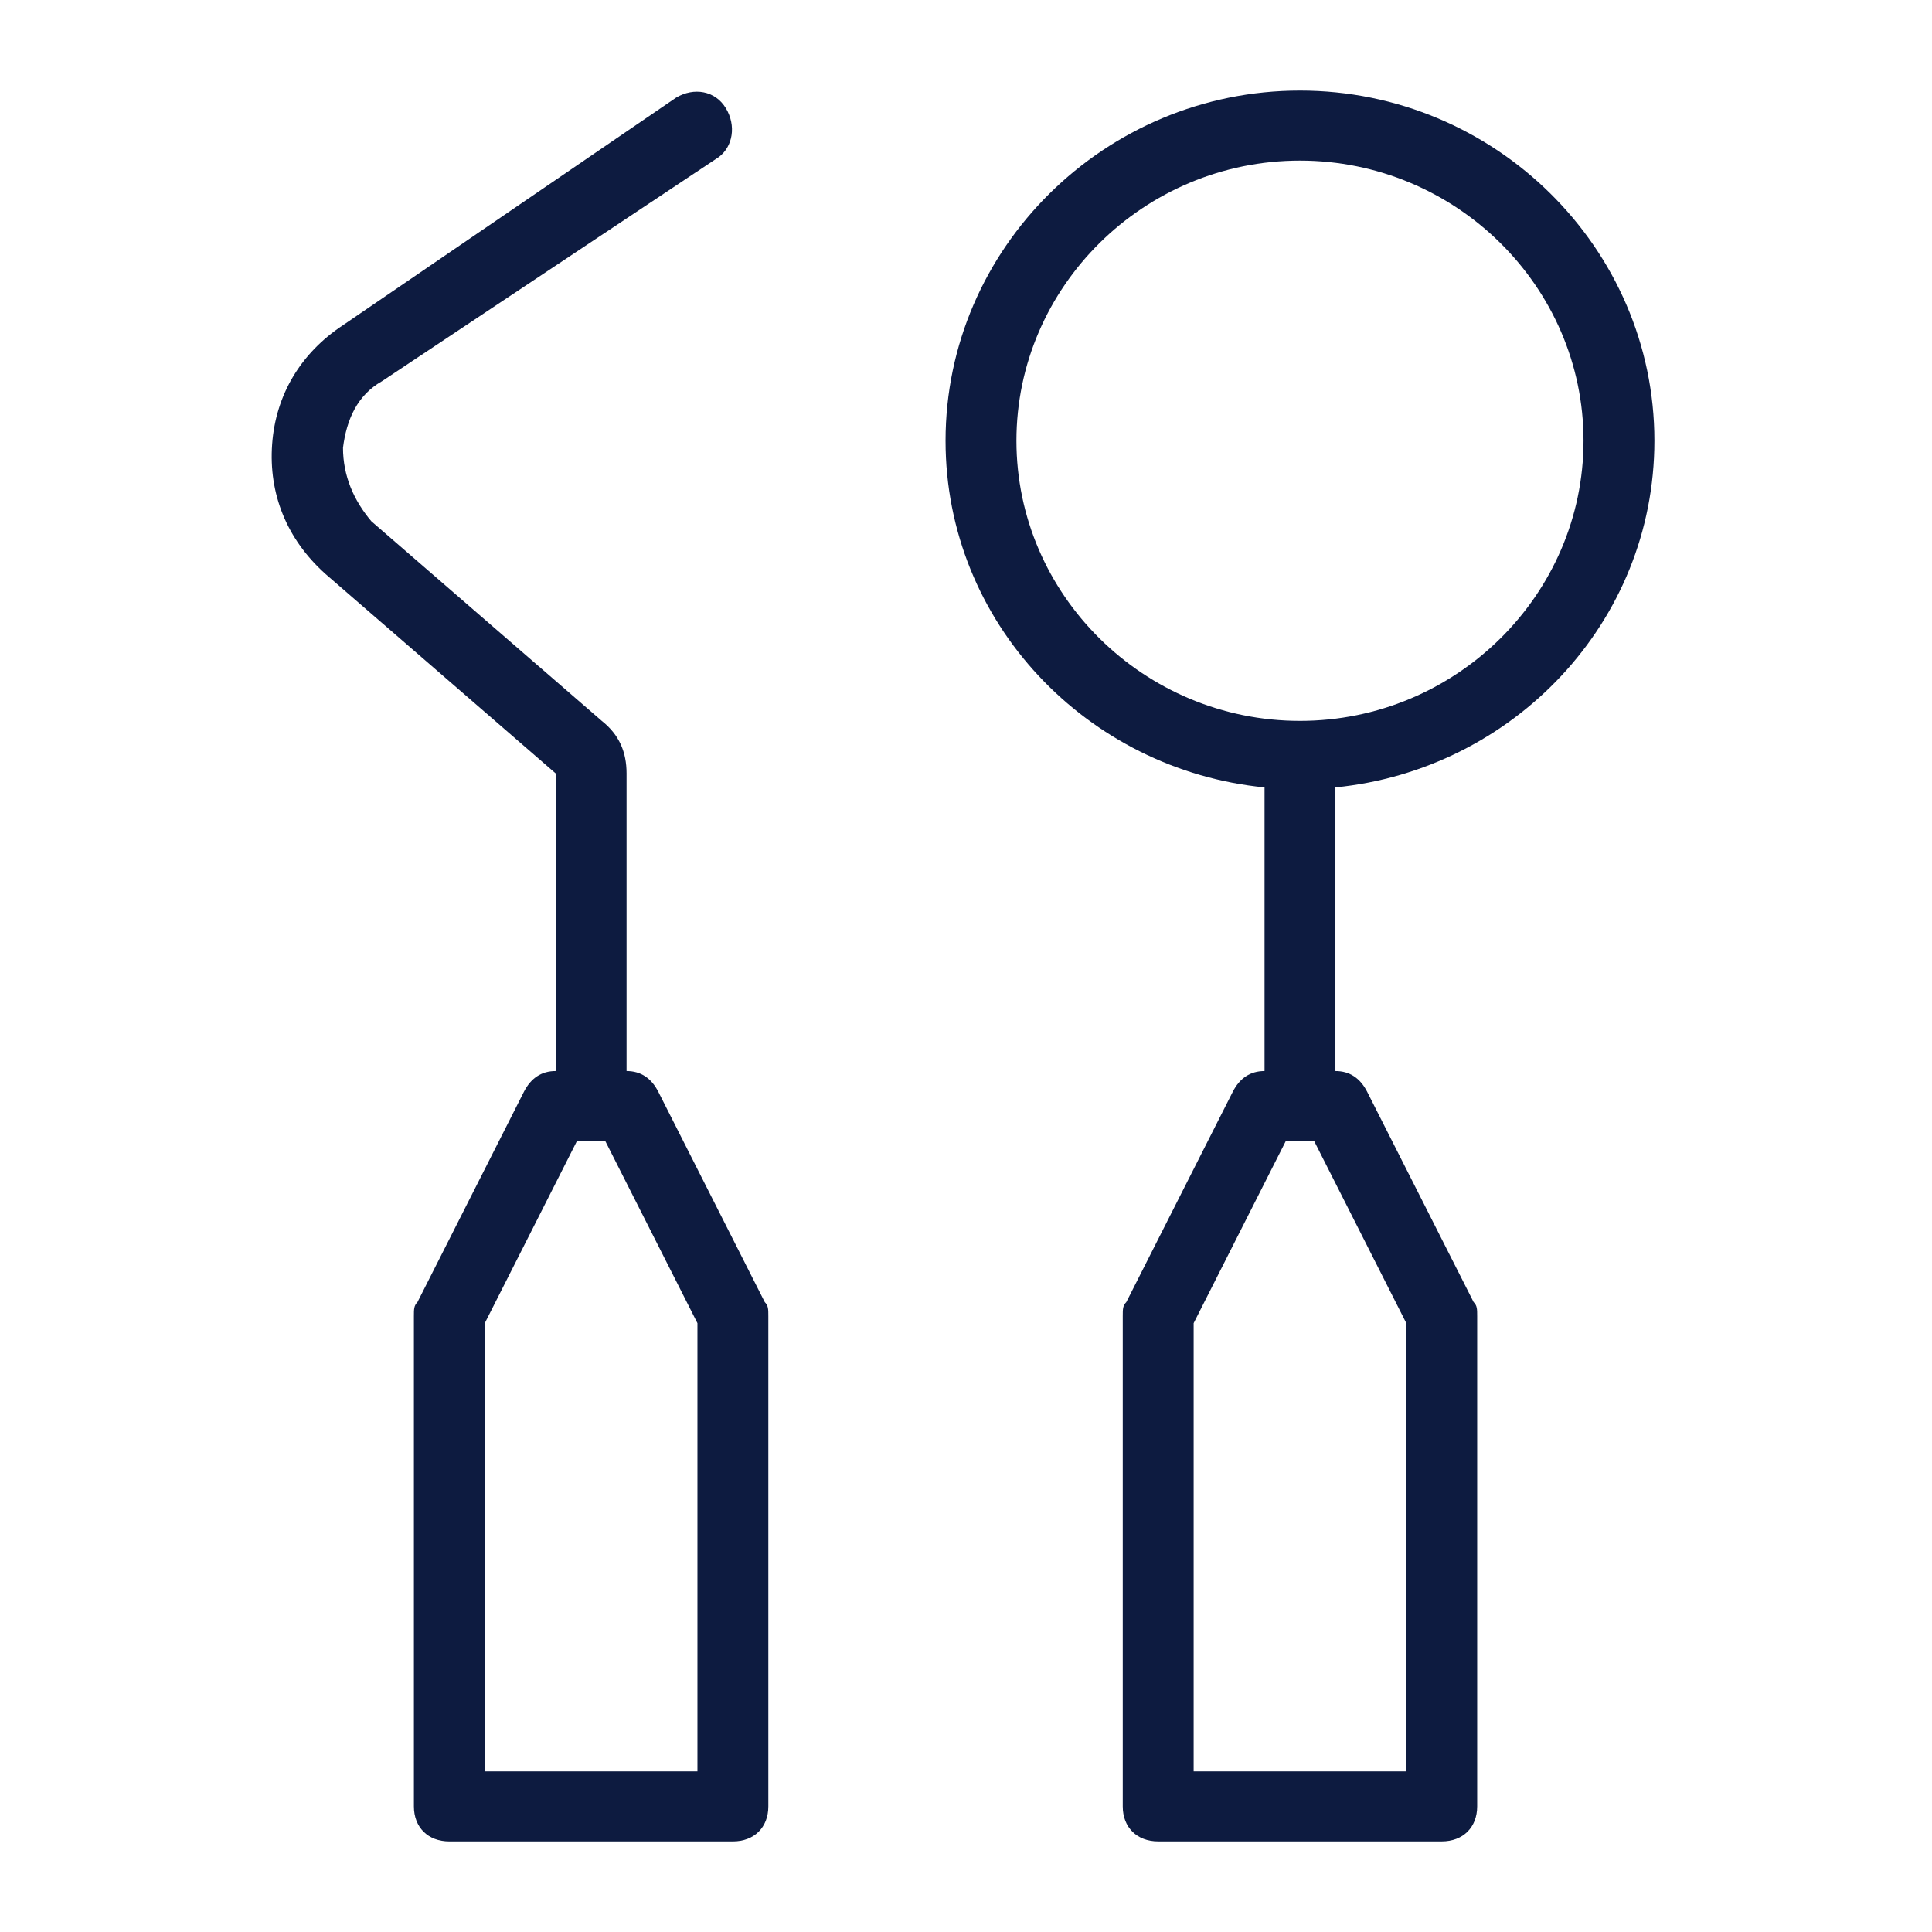
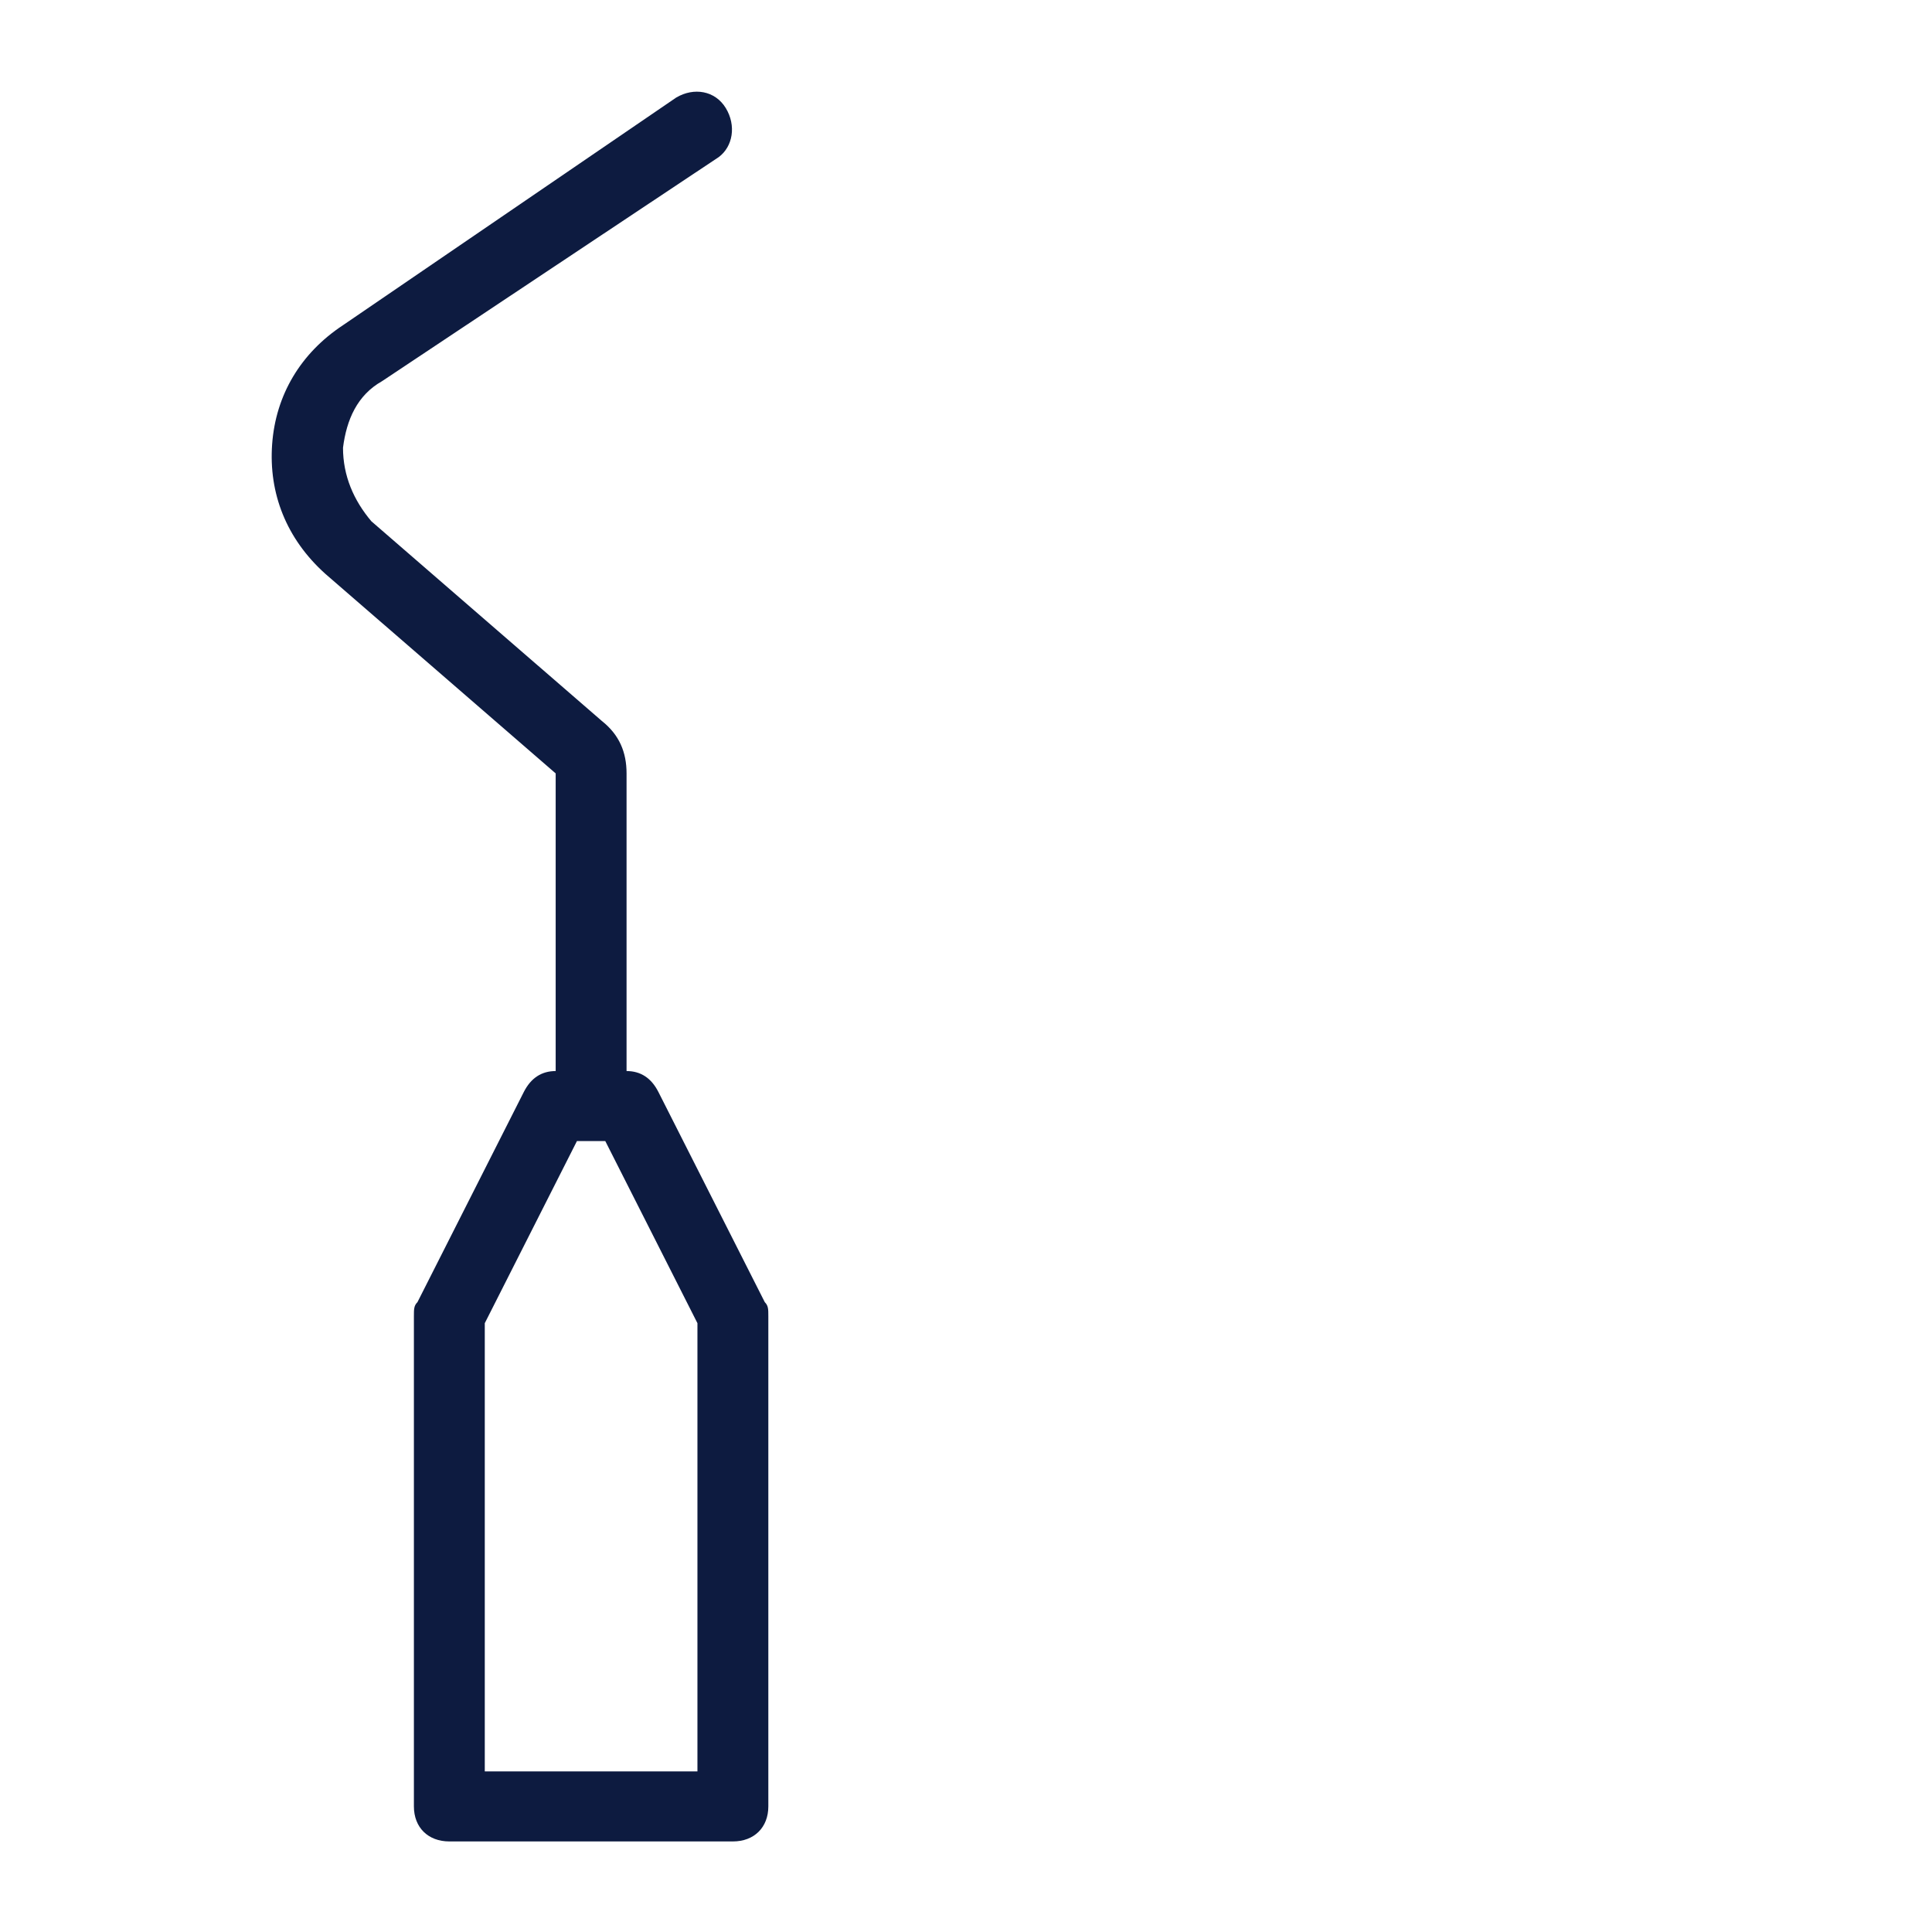
<svg xmlns="http://www.w3.org/2000/svg" width="128" height="128" viewBox="0 0 128 128" fill="none">
  <path d="M43.624 72.352C43.155 71.424 42.45 70.96 41.511 70.96V51.24c0-1.392-.47-2.552-1.644-3.48L24.604 34.536c-1.174-1.392-1.879-3.016-1.879-4.872.235-1.856.939-3.48 2.583-4.408L47.616 10.409c.939-.696 1.174-2.088.47-3.248C47.381 6.001 45.972 5.769 44.798 6.465L22.726 21.544c-2.818 1.856-4.462 4.64-4.696 7.888-.235 3.248.939 6.264 3.522 8.584L36.815 51.24V70.96C35.875 70.96 35.171 71.424 34.701 72.352L27.657 86.272C27.422 86.504 27.422 86.736 27.422 87.2V119.68C27.422 121.072 28.361 122 29.77 122H48.556C49.964 122 50.904 121.072 50.904 119.68V87.2C50.904 86.736 50.904 86.504 50.669 86.272L43.624 72.352zm2.583 45.008H32.118V87.664l6.105-12.064h1.879l6.105 12.064V117.36z" fill="#0d1b40" />
-   <path d="M109.608 29.2c0-12.76-10.567-23.2-23.482-23.2S62.645 16.44 62.645 29.2c0 12.064 9.393 21.808 21.134 22.968v18.792C82.839 70.96 82.134 71.424 81.665 72.351l-7.045 13.92C74.385 86.503 74.385 86.735 74.385 87.199V119.679C74.385 121.071 75.325 121.999 76.734 121.999H95.519C96.928 121.999 97.867 121.071 97.867 119.679V87.199C97.867 86.735 97.867 86.503 97.632 86.271l-7.045-13.92C90.118 71.424 89.414 70.96 88.474 70.96V52.167c11.741-1.16 21.134-10.904 21.134-22.968zM93.171 87.663V117.359H79.082V87.663l6.105-12.064H87.066l6.105 12.064zM67.341 29.2c0-10.208 8.453-18.56 18.785-18.56 10.332.0 18.786 8.352 18.786 18.56.0 10.208-8.454 18.56-18.786 18.56-10.332.0-18.785-8.352-18.785-18.56z" fill="#0d1b40" />
</svg>